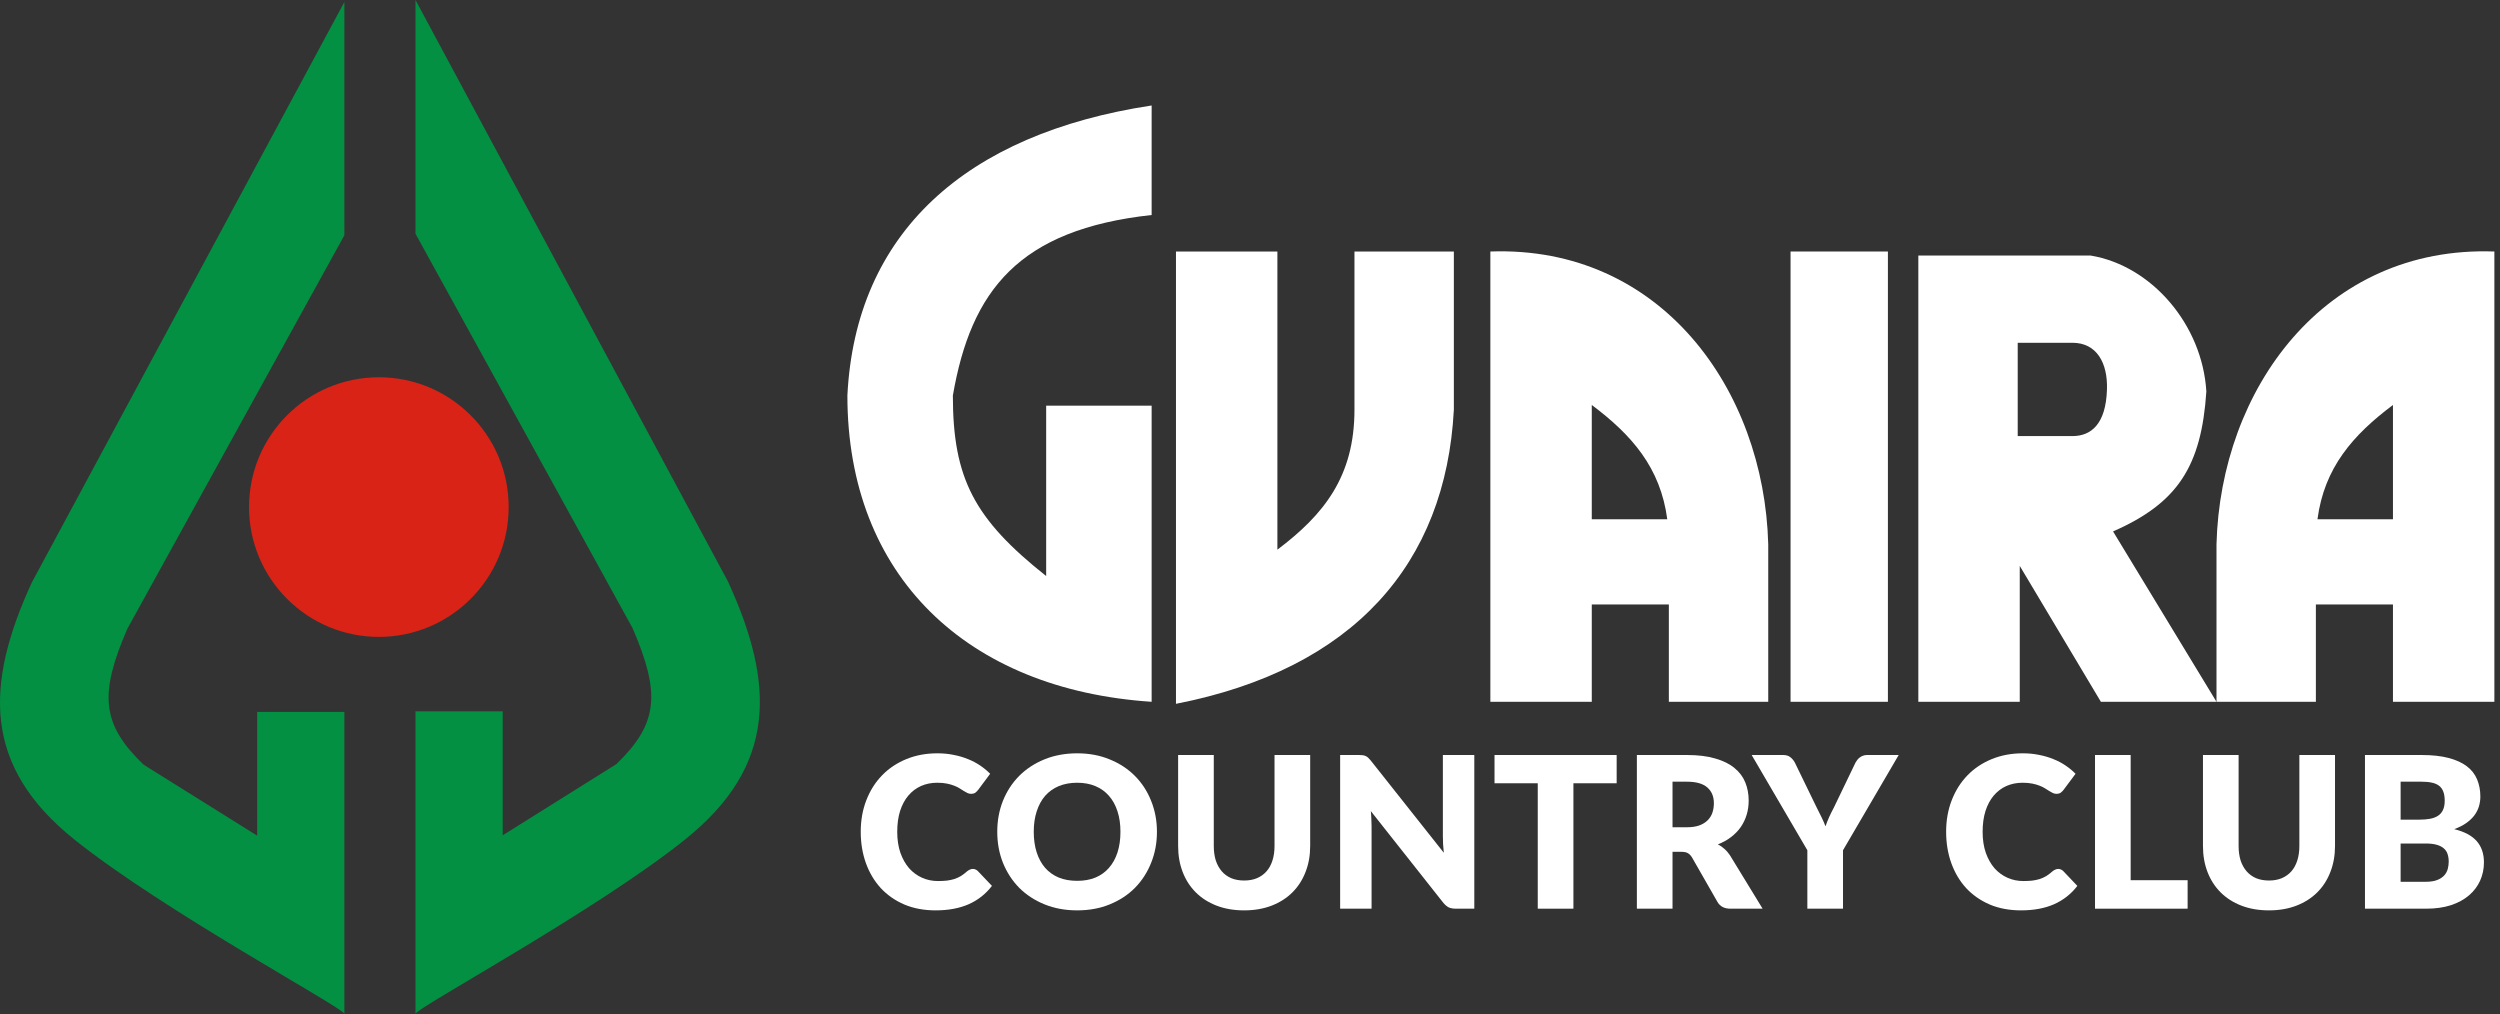
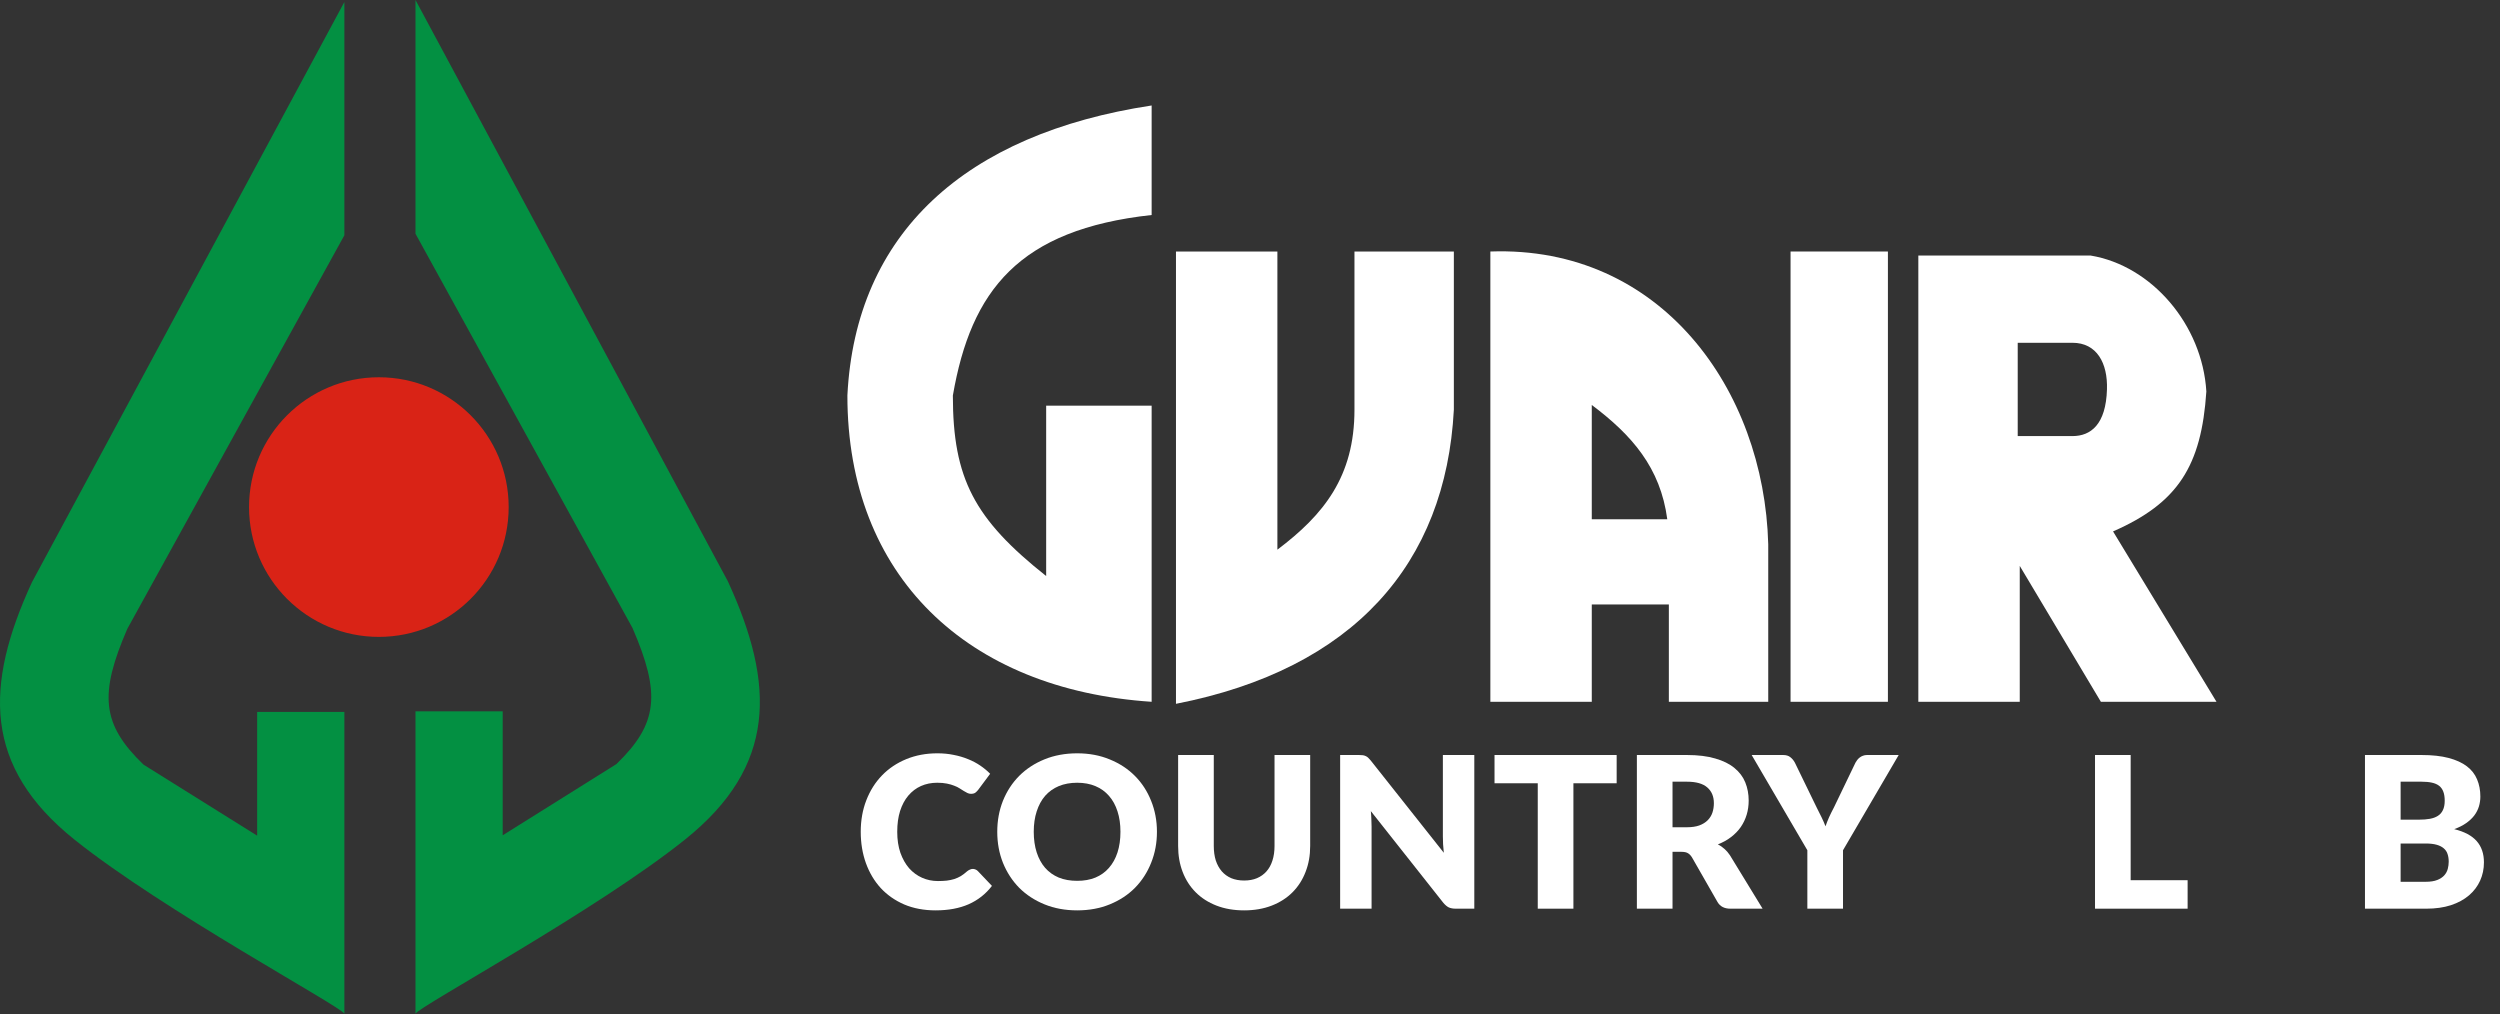
<svg xmlns="http://www.w3.org/2000/svg" width="318" height="129" viewBox="0 0 318 129" fill="none">
  <rect x="0" y="0" width="318" height="129" fill="#333333" stroke="none" />
  <path d="M43.804 0.258V29.928L16.198 79.98C12.608 88.272 12.899 92.113 18.262 97.266L32.711 106.296V90.558H43.804V128.934C43.826 128.967 43.826 128.989 43.804 129V128.934C43.123 127.881 20.752 115.821 9.49 106.812C-2.12 97.524 -1.998 87.2 4.072 74.046L43.804 0.258Z" fill="#039042" />
  <path d="M52.85 0V29.73L80.455 79.882C84.045 88.19 83.755 92.039 78.391 97.202L63.944 106.25V90.481H52.85V128.934C52.829 128.967 52.829 128.989 52.85 129V128.934C53.532 127.878 75.902 115.795 87.163 106.768C98.773 97.461 98.651 87.116 92.581 73.936L52.85 0Z" fill="#039042" />
  <circle cx="48.191" cy="64.5" r="16.512" fill="#D92316" />
  <path d="M146.488 27.348V13.416C122.752 17.028 108.82 29.67 107.788 50.31C107.788 73.272 123.01 87.72 146.488 89.268V51.6H133.072V73.272C123.937 66.025 121.204 60.888 121.204 50.31C123.526 36.894 129.622 29.2 146.488 27.348Z" fill="white" />
  <path d="M149.584 89.526V31.992H162.484V69.918C168.373 65.478 172.288 60.63 172.288 52.116V31.992H184.93V52.116C183.898 71.724 172.176 85.101 149.584 89.526Z" fill="white" />
  <path fill-rule="evenodd" clip-rule="evenodd" d="M189.574 89.268L189.574 31.992C211.246 31.218 224.404 49.536 224.92 69.234V89.268H212.278V76.884H202.474L202.474 89.268H189.574ZM202.474 66.048H212.077C211.206 59.486 207.582 55.346 202.474 51.512L202.474 66.048Z" fill="white" />
-   <path fill-rule="evenodd" clip-rule="evenodd" d="M317.284 89.268L317.284 31.992C295.612 31.218 282.454 49.536 281.938 69.234V89.268L294.58 89.268V76.884H304.384V89.268L317.284 89.268ZM304.384 66.048H294.782C295.653 59.486 299.276 55.346 304.384 51.512V66.048Z" fill="white" />
  <path d="M123.747 110.526C123.855 110.526 123.962 110.549 124.069 110.593C124.177 110.629 124.279 110.696 124.378 110.794L126.176 112.686C125.388 113.715 124.4 114.493 123.211 115.021C122.03 115.539 120.63 115.799 119.011 115.799C117.527 115.799 116.194 115.548 115.013 115.047C113.842 114.538 112.845 113.84 112.022 112.954C111.208 112.06 110.582 111.005 110.143 109.788C109.705 108.563 109.486 107.235 109.486 105.804C109.486 104.346 109.723 103.009 110.197 101.792C110.671 100.567 111.337 99.512 112.196 98.626C113.055 97.741 114.083 97.052 115.282 96.56C116.48 96.068 117.799 95.822 119.239 95.822C119.973 95.822 120.662 95.889 121.306 96.023C121.958 96.149 122.567 96.328 123.13 96.56C123.694 96.784 124.212 97.056 124.686 97.379C125.16 97.701 125.581 98.049 125.947 98.425L124.418 100.478C124.32 100.603 124.203 100.719 124.069 100.826C123.935 100.925 123.747 100.974 123.506 100.974C123.345 100.974 123.193 100.938 123.05 100.867C122.907 100.795 122.754 100.71 122.593 100.612C122.432 100.504 122.254 100.393 122.057 100.276C121.869 100.151 121.641 100.039 121.373 99.941C121.113 99.834 120.805 99.744 120.447 99.673C120.098 99.601 119.687 99.565 119.213 99.565C118.461 99.565 117.773 99.704 117.147 99.981C116.529 100.258 115.993 100.665 115.537 101.202C115.089 101.73 114.741 102.383 114.49 103.161C114.249 103.93 114.128 104.811 114.128 105.804C114.128 106.805 114.262 107.695 114.53 108.474C114.808 109.252 115.179 109.909 115.644 110.446C116.118 110.973 116.668 111.376 117.294 111.653C117.92 111.93 118.591 112.069 119.307 112.069C119.718 112.069 120.094 112.051 120.433 112.015C120.773 111.971 121.091 111.904 121.386 111.814C121.681 111.716 121.958 111.591 122.218 111.438C122.477 111.277 122.741 111.076 123.009 110.835C123.117 110.745 123.233 110.674 123.358 110.62C123.483 110.557 123.613 110.526 123.747 110.526Z" fill="white" />
  <path d="M147.163 105.804C147.163 107.217 146.917 108.532 146.425 109.748C145.942 110.964 145.258 112.024 144.372 112.928C143.487 113.822 142.418 114.524 141.166 115.034C139.923 115.544 138.541 115.799 137.02 115.799C135.5 115.799 134.113 115.544 132.861 115.034C131.609 114.524 130.536 113.822 129.641 112.928C128.756 112.024 128.067 110.964 127.575 109.748C127.092 108.532 126.851 107.217 126.851 105.804C126.851 104.391 127.092 103.076 127.575 101.859C128.067 100.643 128.756 99.588 129.641 98.693C130.536 97.799 131.609 97.097 132.861 96.587C134.113 96.077 135.5 95.822 137.02 95.822C138.541 95.822 139.923 96.082 141.166 96.6C142.418 97.11 143.487 97.812 144.372 98.707C145.258 99.601 145.942 100.656 146.425 101.873C146.917 103.089 147.163 104.4 147.163 105.804ZM142.521 105.804C142.521 104.838 142.396 103.97 142.145 103.201C141.895 102.423 141.533 101.766 141.059 101.229C140.593 100.692 140.021 100.281 139.341 99.995C138.662 99.708 137.888 99.565 137.02 99.565C136.144 99.565 135.361 99.708 134.672 99.995C133.993 100.281 133.416 100.692 132.942 101.229C132.477 101.766 132.119 102.423 131.869 103.201C131.618 103.97 131.493 104.838 131.493 105.804C131.493 106.779 131.618 107.655 131.869 108.433C132.119 109.202 132.477 109.855 132.942 110.392C133.416 110.929 133.993 111.34 134.672 111.626C135.361 111.904 136.144 112.042 137.02 112.042C137.888 112.042 138.662 111.904 139.341 111.626C140.021 111.34 140.593 110.929 141.059 110.392C141.533 109.855 141.895 109.202 142.145 108.433C142.396 107.655 142.521 106.779 142.521 105.804Z" fill="white" />
  <path d="M158.257 112.002C158.865 112.002 159.406 111.904 159.88 111.707C160.363 111.501 160.77 111.21 161.101 110.835C161.432 110.459 161.682 110.003 161.852 109.466C162.031 108.921 162.12 108.304 162.12 107.615V96.037H166.655V107.615C166.655 108.813 166.458 109.914 166.065 110.915C165.68 111.917 165.126 112.78 164.401 113.505C163.677 114.229 162.796 114.792 161.758 115.195C160.721 115.597 159.553 115.799 158.257 115.799C156.951 115.799 155.779 115.597 154.742 115.195C153.704 114.792 152.823 114.229 152.099 113.505C151.374 112.78 150.82 111.917 150.435 110.915C150.05 109.914 149.858 108.813 149.858 107.615V96.037H154.393V107.601C154.393 108.29 154.478 108.907 154.648 109.453C154.827 109.99 155.081 110.45 155.412 110.835C155.743 111.21 156.146 111.501 156.62 111.707C157.103 111.904 157.648 112.002 158.257 112.002Z" fill="white" />
  <path d="M187.531 96.037V115.584H185.17C184.821 115.584 184.526 115.53 184.284 115.423C184.052 115.307 183.819 115.11 183.587 114.833L174.37 103.174C174.406 103.523 174.428 103.863 174.437 104.194C174.455 104.516 174.464 104.82 174.464 105.106V115.584H170.466V96.037H172.854C173.051 96.037 173.216 96.046 173.35 96.064C173.484 96.082 173.605 96.117 173.712 96.171C173.82 96.216 173.923 96.283 174.021 96.372C174.119 96.462 174.231 96.582 174.356 96.734L183.654 108.474C183.609 108.098 183.578 107.736 183.56 107.387C183.542 107.029 183.533 106.694 183.533 106.381V96.037H187.531Z" fill="white" />
  <path d="M205.638 99.632H200.138V115.584H195.603V99.632H190.103V96.037H205.638V99.632Z" fill="white" />
  <path d="M214.57 105.227C215.187 105.227 215.71 105.151 216.14 104.999C216.578 104.838 216.936 104.619 217.213 104.341C217.49 104.064 217.691 103.742 217.817 103.375C217.942 103 218.005 102.597 218.005 102.168C218.005 101.309 217.723 100.639 217.159 100.156C216.605 99.673 215.742 99.431 214.57 99.431H212.745V105.227H214.57ZM224.203 115.584H220.097C219.337 115.584 218.792 115.298 218.461 114.725L215.214 109.05C215.062 108.809 214.892 108.635 214.704 108.527C214.516 108.411 214.248 108.353 213.899 108.353H212.745V115.584H208.211V96.037H214.57C215.983 96.037 217.186 96.184 218.179 96.48C219.181 96.766 219.995 97.168 220.621 97.687C221.256 98.206 221.716 98.819 222.002 99.525C222.289 100.232 222.432 101.001 222.432 101.833C222.432 102.468 222.347 103.067 222.177 103.63C222.007 104.194 221.757 104.717 221.426 105.2C221.095 105.674 220.683 106.099 220.191 106.475C219.708 106.85 219.149 107.159 218.514 107.4C218.809 107.552 219.087 107.745 219.346 107.977C219.605 108.201 219.838 108.469 220.044 108.782L224.203 115.584Z" fill="white" />
  <path d="M234.43 108.152V115.584H229.895V108.152L222.812 96.037H226.81C227.203 96.037 227.512 96.131 227.736 96.319C227.968 96.498 228.16 96.73 228.312 97.016L231.076 102.705C231.309 103.152 231.519 103.572 231.707 103.966C231.894 104.35 232.06 104.73 232.203 105.106C232.337 104.722 232.489 104.337 232.659 103.952C232.838 103.559 233.044 103.143 233.276 102.705L236.013 97.016C236.076 96.9 236.152 96.784 236.241 96.667C236.331 96.551 236.434 96.448 236.55 96.359C236.675 96.26 236.814 96.184 236.966 96.131C237.127 96.068 237.301 96.037 237.489 96.037H241.514L234.43 108.152Z" fill="white" />
-   <path d="M261.809 110.526C261.917 110.526 262.024 110.549 262.131 110.593C262.239 110.629 262.342 110.696 262.44 110.794L264.238 112.686C263.451 113.715 262.462 114.493 261.273 115.021C260.092 115.539 258.692 115.799 257.074 115.799C255.589 115.799 254.256 115.548 253.076 115.047C251.904 114.538 250.907 113.84 250.084 112.954C249.27 112.06 248.644 111.005 248.206 109.788C247.767 108.563 247.548 107.235 247.548 105.804C247.548 104.346 247.785 103.009 248.259 101.792C248.733 100.567 249.4 99.512 250.258 98.626C251.117 97.741 252.145 97.052 253.344 96.56C254.542 96.068 255.862 95.822 257.302 95.822C258.035 95.822 258.724 95.889 259.368 96.023C260.021 96.149 260.629 96.328 261.192 96.56C261.756 96.784 262.275 97.056 262.749 97.379C263.223 97.701 263.643 98.049 264.01 98.425L262.48 100.478C262.382 100.603 262.266 100.719 262.131 100.826C261.997 100.925 261.809 100.974 261.568 100.974C261.407 100.974 261.255 100.938 261.112 100.867C260.969 100.795 260.817 100.71 260.656 100.612C260.495 100.504 260.316 100.393 260.119 100.276C259.931 100.151 259.703 100.039 259.435 99.941C259.175 99.834 258.867 99.744 258.509 99.673C258.16 99.601 257.749 99.565 257.275 99.565C256.524 99.565 255.835 99.704 255.209 99.981C254.592 100.258 254.055 100.665 253.599 101.202C253.152 101.73 252.803 102.383 252.552 103.161C252.311 103.93 252.19 104.811 252.19 105.804C252.19 106.805 252.324 107.695 252.593 108.474C252.87 109.252 253.241 109.909 253.706 110.446C254.18 110.973 254.73 111.376 255.356 111.653C255.982 111.93 256.653 112.069 257.369 112.069C257.78 112.069 258.156 112.051 258.496 112.015C258.836 111.971 259.153 111.904 259.448 111.814C259.743 111.716 260.021 111.591 260.28 111.438C260.539 111.277 260.803 111.076 261.072 110.835C261.179 110.745 261.295 110.674 261.42 110.62C261.546 110.557 261.675 110.526 261.809 110.526Z" fill="white" />
  <path d="M278.265 111.962V115.584H266.486V96.037H271.02V111.962H278.265Z" fill="white" />
-   <path d="M288.615 112.002C289.223 112.002 289.764 111.904 290.238 111.707C290.721 111.501 291.128 111.21 291.459 110.835C291.79 110.459 292.041 110.003 292.211 109.466C292.389 108.921 292.479 108.304 292.479 107.615V96.037H297.013V107.615C297.013 108.813 296.817 109.914 296.423 110.915C296.039 111.917 295.484 112.78 294.76 113.505C294.035 114.229 293.154 114.792 292.117 115.195C291.079 115.597 289.912 115.799 288.615 115.799C287.309 115.799 286.138 115.597 285.1 115.195C284.063 114.792 283.182 114.229 282.457 113.505C281.733 112.78 281.178 111.917 280.794 110.915C280.409 109.914 280.217 108.813 280.217 107.615V96.037H284.751V107.601C284.751 108.29 284.836 108.907 285.006 109.453C285.185 109.99 285.44 110.45 285.771 110.835C286.102 111.21 286.504 111.501 286.978 111.707C287.461 111.904 288.007 112.002 288.615 112.002Z" fill="white" />
  <path d="M308.552 112.163C309.151 112.163 309.639 112.087 310.014 111.935C310.399 111.783 310.698 111.586 310.913 111.345C311.128 111.103 311.275 110.83 311.356 110.526C311.436 110.222 311.476 109.914 311.476 109.6C311.476 109.243 311.427 108.921 311.329 108.635C311.239 108.348 311.078 108.107 310.846 107.91C310.622 107.713 310.323 107.561 309.947 107.454C309.571 107.347 309.097 107.293 308.525 107.293H305.359V112.163H308.552ZM305.359 99.431V104.261H307.72C308.221 104.261 308.673 104.225 309.075 104.154C309.478 104.082 309.817 103.957 310.095 103.778C310.381 103.599 310.596 103.353 310.739 103.04C310.891 102.727 310.967 102.333 310.967 101.859C310.967 101.394 310.909 101.01 310.792 100.706C310.676 100.393 310.497 100.142 310.256 99.954C310.014 99.766 309.706 99.632 309.33 99.552C308.963 99.471 308.525 99.431 308.015 99.431H305.359ZM308.015 96.037C309.366 96.037 310.515 96.162 311.463 96.412C312.411 96.663 313.185 97.016 313.784 97.472C314.383 97.928 314.817 98.483 315.085 99.136C315.363 99.789 315.501 100.518 315.501 101.323C315.501 101.761 315.439 102.186 315.313 102.597C315.188 103 314.991 103.38 314.723 103.738C314.455 104.086 314.111 104.408 313.69 104.704C313.27 104.999 312.764 105.254 312.174 105.468C313.462 105.781 314.415 106.287 315.032 106.984C315.649 107.682 315.957 108.585 315.957 109.694C315.957 110.526 315.796 111.3 315.474 112.015C315.152 112.731 314.678 113.357 314.052 113.894C313.435 114.421 312.671 114.837 311.758 115.141C310.846 115.436 309.804 115.584 308.632 115.584H300.824V96.037H308.015Z" fill="white" />
  <rect x="227.758" y="31.992" width="12.384" height="57.276" fill="white" />
  <path fill-rule="evenodd" clip-rule="evenodd" d="M244.012 89.268V32.508H265.942C273.682 33.798 280.132 41.28 280.648 49.794C280.022 59.266 277.036 63.984 268.78 67.596L281.938 89.268H267.232L256.912 71.982V89.268H244.012ZM256.654 55.47V43.602H263.62C266.716 43.602 268.116 46.192 268.006 49.536C267.873 54.007 265.942 55.47 263.62 55.47H256.654Z" fill="white" />
</svg>